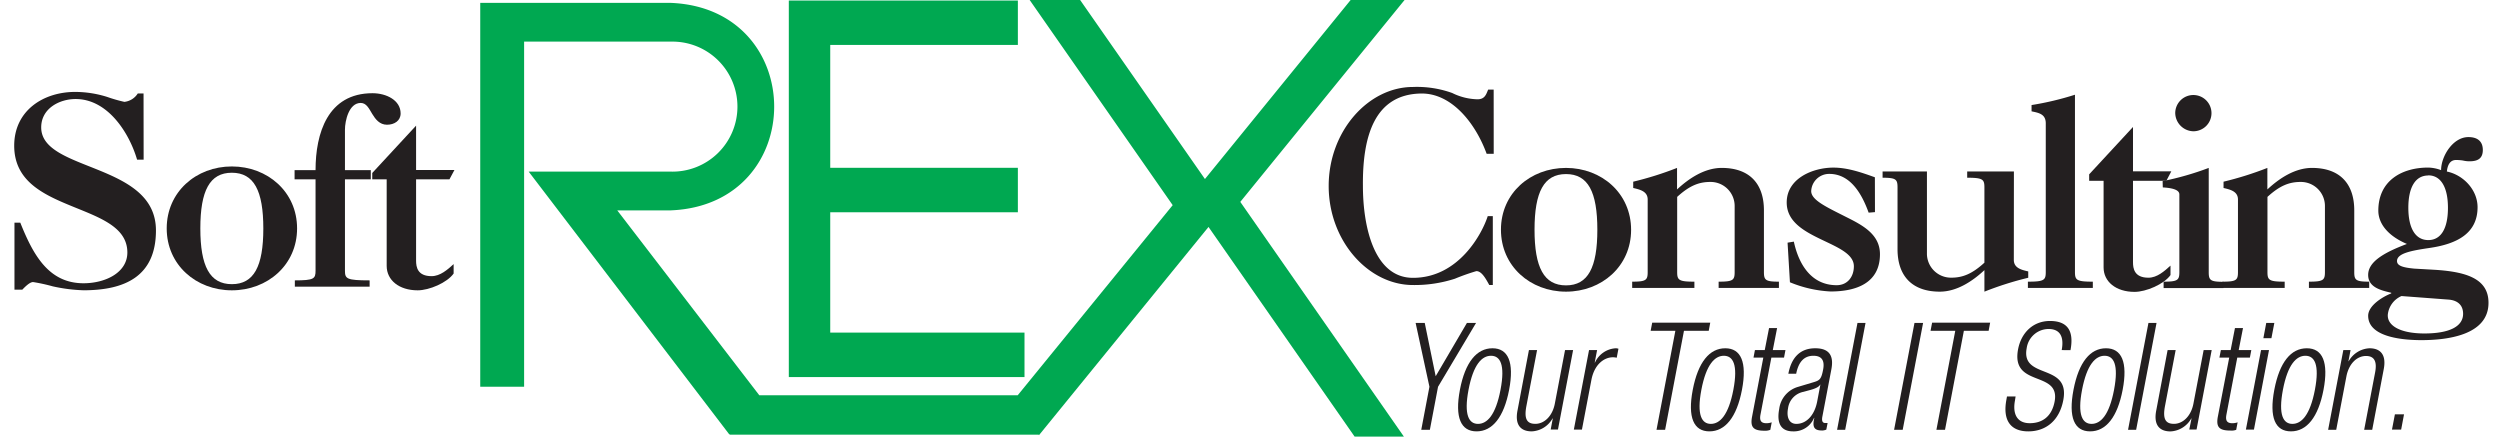
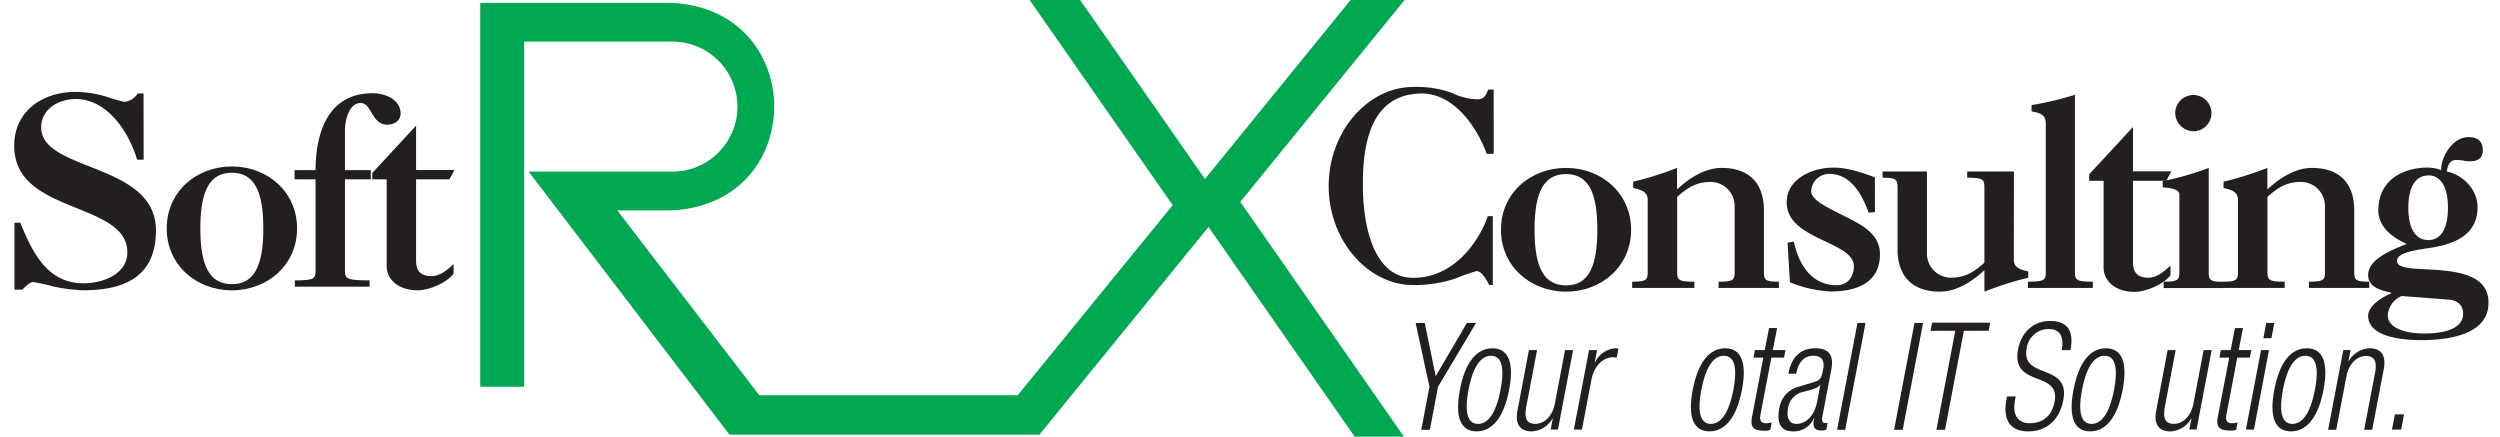
<svg xmlns="http://www.w3.org/2000/svg" id="Layer_1" data-name="Layer 1" viewBox="0 0 580.65 101.41">
  <defs>
    <style>.cls-1,.cls-3{fill:#00a851;}.cls-1{fill-rule:evenodd;}.cls-2{fill:#231f20;}</style>
  </defs>
-   <polygon class="cls-1" points="192.83 77.25 192.83 49.3 236.41 49.3 236.41 38.98 192.83 38.98 192.83 10.44 236.41 10.44 236.41 0.12 183.21 0.13 183.21 87.57 237.95 87.57 237.95 77.25 192.83 77.25" />
  <path class="cls-2" d="M33.36,37.08H31.84C30,30.8,25,23,17.57,23c-3.78,0-8,2.2-8,6.59,0,5.18,6.65,7.19,13.36,9.93s13.29,6.1,13.29,14c0,10.61-7.14,13.9-16.83,13.9a38.3,38.3,0,0,1-7.13-.91,40.06,40.06,0,0,0-4.58-1c-.73,0-1.77,1-2.5,1.77H3.36V51.71H4.71c3,7.49,6.58,14.08,14.69,14.08,5.12,0,10.18-2.5,10.18-7.14,0-6-6.58-8.16-13.11-10.85S3.3,42,3.3,33.84s6.77-12.49,14.15-12.49a25,25,0,0,1,7.44,1.16,34.21,34.21,0,0,0,4,1.15A4.22,4.22,0,0,0,32,21.71h1.34Z" />
  <path class="cls-2" d="M53.85,67.43c-8.3,0-15.13-5.91-15.13-14.38s6.83-14.39,15.13-14.39S69,44.57,69,53.05,62.14,67.43,53.85,67.43Zm0-27.31c-5.13,0-7.32,4.15-7.32,12.93S48.72,66,53.85,66s7.31-4.15,7.31-12.92S59,40.12,53.85,40.12Z" />
  <path class="cls-2" d="M80.12,39.51h6v2.14h-6V62.86c0,1.89.37,2.26,5.73,2.26v1.46H68.48V65.12c4.45,0,4.81-.37,4.81-2.26V41.65H68.42V39.51h4.87c0-8.53,2.81-17.86,13.23-17.86,3.24,0,6.53,1.65,6.53,4.7,0,1.7-1.46,2.62-3.17,2.62s-2.68-1.28-3.42-2.5-1.34-2.56-2.68-2.56c-2.74,0-3.66,4.14-3.66,6.22Z" />
  <path class="cls-2" d="M104.39,41.65H96.64V60.54c0,1.47.31,3.6,3.6,3.6,2,0,3.72-1.52,5.12-2.8v2.19c-1.52,2.14-5.67,3.9-8.35,3.9-4.33,0-7.2-2.37-7.2-5.67V41.65H86.46V40.18l10.18-11v10.3h8.91Z" />
  <path class="cls-2" d="M363.72,67.74c-8.29,0-15.11-5.92-15.11-14.39S355.43,39,363.72,39s15.12,5.91,15.12,14.38S372,67.74,363.72,67.74Zm0-27.31c-5.12,0-7.31,4.14-7.31,12.92s2.19,12.93,7.31,12.93S371,62.13,371,53.35,368.85,40.43,363.72,40.43Z" />
  <path class="cls-2" d="M382.69,46.34c0-1.89-1.77-2.31-3.36-2.68V42.2A76.62,76.62,0,0,0,389.51,39v5c2.75-2.56,6.4-5,10.37-5,6.34,0,9.81,3.53,9.81,9.87V63.17c0,1.89.37,2.25,3.48,2.25v1.46h-14V65.42c3.36,0,3.72-.36,3.72-2.25V47.93a5.58,5.58,0,0,0-5.67-5.67c-2.62,0-4.81.85-7.68,3.47V63.17c0,1.89.37,2.25,4,2.25v1.46H379.09V65.42c3.23,0,3.6-.36,3.6-2.25Z" />
  <path class="cls-2" d="M435.48,49.27l-1.47.12c-1.52-4.21-4.14-9-9.14-9a4.17,4.17,0,0,0-4.2,4c0,2.07,3.47,3.66,8.1,6,3.78,1.89,7.87,4,7.87,8.65,0,6.77-5.61,8.66-11.46,8.66a28.28,28.28,0,0,1-9.45-2.14l-.55-9.2,1.46-.24c1.1,5.18,4,10.12,9.94,10.12,2.56,0,4-2,4-4.39,0-2.93-3.9-4.45-7.8-6.34s-7.8-4.09-7.8-8.48c0-5.61,6.09-8.1,10.85-8.1,3.11,0,6.21,1,9.63,2.25Z" />
  <path class="cls-2" d="M467.73,60.36c0,1.89,1.76,2.32,3.35,2.68v1.47a75.18,75.18,0,0,0-10.18,3.23v-5c-2.74,2.56-6.4,5-10.36,5-6.34,0-9.82-3.54-9.82-9.88V43.54c0-1.89-.36-2.26-3.47-2.26V39.82h10.3v19a5.58,5.58,0,0,0,5.67,5.67c2.62,0,4.81-.86,7.68-3.48V43.54c0-1.89-.37-2.26-4-2.26V39.82h10.85Z" />
  <path class="cls-2" d="M481.93,63.17c0,1.89.37,2.25,4.15,2.25v1.46H471V65.42c3.78,0,4.15-.36,4.15-2.25V28.66c0-2.13-1.53-2.44-3.3-2.8V24.4A68.6,68.6,0,0,0,481.93,22Z" />
  <path class="cls-2" d="M503.15,42h-7.74v18.9c0,1.46.3,3.6,3.59,3.6,2,0,3.72-1.53,5.12-2.81v2.2c-1.52,2.13-5.67,3.9-8.35,3.9-4.33,0-7.19-2.38-7.19-5.67V42h-3.35V40.49l10.18-11v10.3h8.9Z" />
  <path class="cls-2" d="M502.29,42.07A68.1,68.1,0,0,0,513,39v24.2c0,1.89.37,2.25,3.42,2.25v1.46h-13.9V65.42c3.29,0,3.66-.36,3.66-2.25v-18c0-.73-.68-1.46-3.85-1.64Zm2.93-15.85a4.21,4.21,0,1,1,4.21,4.27A4.31,4.31,0,0,1,505.22,26.22Z" />
  <path class="cls-2" d="M519.79,46.34c0-1.89-1.77-2.31-3.35-2.68V42.2A77.09,77.09,0,0,0,526.62,39v5c2.74-2.56,6.4-5,10.36-5,6.34,0,9.82,3.53,9.82,9.87V63.17c0,1.89.36,2.25,3.47,2.25v1.46h-14V65.42c3.35,0,3.72-.36,3.72-2.25V47.93a5.58,5.58,0,0,0-5.67-5.67c-2.62,0-4.82.85-7.68,3.47V63.17c0,1.89.36,2.25,4,2.25v1.46H516.2V65.42c3.23,0,3.59-.36,3.59-2.25Z" />
  <path class="cls-2" d="M562.4,79c-3.65,0-12.37-.48-12.37-5.66,0-2.38,3.41-4.45,5.36-5.19V68c-2.31-.55-5.36-1.22-5.36-4.14s3.29-5.06,9-7.2c-4.69-2-6.64-4.93-6.64-7.74,0-7.07,5.61-10,11.58-10a9,9,0,0,1,3,.6c0-3.23,2.74-7.68,6.34-7.68,2.13,0,3.35,1,3.35,3s-1.22,2.62-3.05,2.62a6.3,6.3,0,0,1-1.58-.18,10.76,10.76,0,0,0-1.59-.12c-1.52,0-2,1.4-2.13,2.68,3.84.79,7.13,4.27,7.13,8.29,0,6.1-4.82,8.53-11.09,9.45-4.15.61-7.62,1.22-7.62,3.05,0,1.15,1.52,1.52,4,1.76l4.39.25c7.56.43,12.86,2,12.86,7.68C578,78,568,79,562.4,79Zm-4.63-10.24A5.31,5.31,0,0,0,554.6,73c-.24,2.62,2.87,4.45,8.48,4.45,6,0,9-1.71,9-4.57,0-2.07-1.34-3.11-3.3-3.29Zm6.22-28c-3,0-4.63,2.75-4.63,7.5s1.64,7.5,4.63,7.5,4.57-2.74,4.57-7.5S566.92,40.73,564,40.73Z" />
  <path class="cls-2" d="M346.93,35.72h-1.64c-2.61-7.14-8.1-14-15.06-14-11,.07-13.78,9.94-13.68,21.41,0,9.69,2.66,21.4,11.63,21.4,10.7,0,16.13-10.43,17.36-14.33h1.18v16h-.82c-.87-1.58-1.79-3.23-3-3.23a51.13,51.13,0,0,0-5,1.77,30.3,30.3,0,0,1-9.73,1.46c-10.35,0-19.57-10.24-19.57-23s9.22-23,19.57-23a24.17,24.17,0,0,1,9.12,1.4,13.79,13.79,0,0,0,5.89,1.46c1.69,0,2-1.15,2.46-2.25h1.28Z" />
  <path class="cls-2" d="M332,89.83,328.79,75h2.12l2.54,12.38L340.71,75h2.12L334,89.83l-1.9,10h-2Z" />
  <path class="cls-2" d="M346.64,80.89c3.65,0,5.09,3.24,3.87,9.64s-3.9,9.66-7.56,9.66-5.09-3.23-3.87-9.66S343,80.89,346.64,80.89Zm-3.36,17.56c2.1,0,4.1-2,5.23-7.92s-.11-7.9-2.21-7.9-4.1,2-5.22,7.9S341.19,98.45,343.28,98.45Z" />
  <path class="cls-2" d="M355.11,81.31H357l-2.48,13c-.57,3,.12,4.13,2.08,4.13,2.13,0,4-1.87,4.53-4.72l2.37-12.42h1.87l-3.52,18.47h-1.69l.49-2.58h-.06a5.84,5.84,0,0,1-4.82,3c-2.53,0-4-1.46-3.3-4.93Z" />
  <path class="cls-2" d="M369.07,81.31h1.87l-.55,2.89h.06a5.66,5.66,0,0,1,4.82-3.31,1.94,1.94,0,0,1,.63.11l-.4,2.09a3.92,3.92,0,0,0-.88-.11c-2.06,0-4.32,1.67-5,5.25l-2.2,11.55h-1.88Z" />
-   <path class="cls-2" d="M389.12,76.83h-5.74l.36-1.88h13.48l-.35,1.88h-5.75l-4.38,23h-2Z" />
  <path class="cls-2" d="M400.71,80.89c3.65,0,5.1,3.24,3.88,9.64s-3.91,9.66-7.56,9.66-5.1-3.23-3.87-9.66S397.06,80.89,400.71,80.89Zm-3.35,17.56c2.09,0,4.1-2,5.23-7.92s-.12-7.9-2.21-7.9-4.1,2-5.22,7.9S395.27,98.45,397.36,98.45Z" />
  <path class="cls-2" d="M409.55,83.05h-2.28l.33-1.74h2.28l1-5.11h1.87l-1,5.11h2.94l-.33,1.74h-2.94L408.89,96.3c-.28,1.46.19,2,1.41,2a3.94,3.94,0,0,0,1.2-.21l-.33,1.74a3.13,3.13,0,0,1-1.36.21c-2.52,0-3.35-.77-2.88-3.24Z" />
  <path class="cls-2" d="M415.36,86.81c.72-3.79,2.75-5.92,6.25-5.92s4.3,2,3.74,4.91l-2.08,10.92c-.2,1,0,1.53.67,1.53h.54l-.3,1.53a2.64,2.64,0,0,1-.91.21c-1.47,0-2.33-.39-2-2.3l.12-.63h-.06a5.08,5.08,0,0,1-4.87,3.13c-2.91,0-3.83-2-3.22-5.21a6.12,6.12,0,0,1,4.31-5.11l3.74-1.12c1.39-.41,1.74-.76,2.15-2.92.45-2.36-.57-3.2-2.26-3.2-2.21,0-3.47,1.5-4,4.18Zm7.44,2.53h-.06c-.31.63-1.44,1-2.23,1.22l-1.65.45a4.48,4.48,0,0,0-3.57,3.83c-.41,2.15.31,3.61,1.93,3.61,2.28,0,4.21-1.91,4.84-5.21Z" />
  <path class="cls-2" d="M431.42,75h1.87l-4.73,24.83h-1.88Z" />
  <path class="cls-2" d="M444.66,75h2l-4.74,24.83h-2Z" />
  <path class="cls-2" d="M454.13,76.83h-5.74l.36-1.88h13.48l-.35,1.88h-5.75l-4.38,23h-2Z" />
  <path class="cls-2" d="M478.85,81.31c.58-3.06-.35-4.9-3.06-4.9a5.17,5.17,0,0,0-5.07,4.45c-1.41,7.41,10.17,3.34,8.5,12.07-.91,4.79-4.07,7.26-8.13,7.26s-6-2.5-5.08-7.37l.13-.73h2L468,93c-.6,3.16.49,5.29,3.43,5.29s5.11-1.57,5.77-5c1.41-7.37-10.2-3.16-8.48-12.17.74-3.89,3.53-6.57,7.4-6.57,4.16,0,5.61,2.37,4.77,6.78Z" />
  <path class="cls-2" d="M489.14,80.89c3.65,0,5.09,3.24,3.87,9.64s-3.9,9.66-7.56,9.66-5.09-3.23-3.86-9.66S485.49,80.89,489.14,80.89Zm-3.35,17.56c2.09,0,4.1-2,5.22-7.92s-.11-7.9-2.2-7.9-4.1,2-5.23,7.9S483.69,98.45,485.79,98.45Z" />
-   <path class="cls-2" d="M499,75h1.88l-4.74,24.83h-1.88Z" />
  <path class="cls-2" d="M503.45,81.31h1.87l-2.48,13c-.57,3,.12,4.13,2.08,4.13,2.13,0,4-1.87,4.53-4.72l2.37-12.42h1.87l-3.52,18.47h-1.69L509,97.2h-.06a5.84,5.84,0,0,1-4.82,3c-2.53,0-4-1.46-3.3-4.93Z" />
  <path class="cls-2" d="M517.76,83.05h-2.28l.34-1.74h2.27l1-5.11h1.87l-1,5.11h2.93l-.33,1.74h-2.93L517.11,96.3c-.28,1.46.19,2,1.4,2a3.84,3.84,0,0,0,1.2-.21l-.33,1.74A3.11,3.11,0,0,1,518,100c-2.53,0-3.35-.77-2.88-3.24Z" />
  <path class="cls-2" d="M525.15,81.31H527L523.5,99.78h-1.87ZM526.36,75h1.88l-.68,3.55h-1.87Z" />
  <path class="cls-2" d="M535.78,80.89c3.66,0,5.1,3.24,3.88,9.64s-3.91,9.66-7.56,9.66S527,97,528.23,90.53,532.13,80.89,535.78,80.89Zm-3.35,17.56c2.09,0,4.1-2,5.23-7.92s-.12-7.9-2.21-7.9-4.1,2-5.22,7.9S530.34,98.45,532.43,98.45Z" />
  <path class="cls-2" d="M544.26,81.31h1.68l-.49,2.58h.06a5.87,5.87,0,0,1,4.82-3c2.53,0,4,1.47,3.3,4.94l-2.66,14H549.1l2.55-13.36c.48-2.53-.21-3.79-2.12-3.79-2.18,0-4,1.88-4.55,4.73l-2.37,12.42h-1.88Z" />
  <path class="cls-2" d="M556.24,96.23h2.12l-.67,3.55h-2.13Z" />
  <path class="cls-3" d="M326.07,101.41l-38-54.52L326.22,0H313.7L279.86,41.58,250.87,0H239.15l33.22,47.65-36,44.16H176.36l-33-42.95h12.45c32-1.32,32-46.87,0-48.19H111.54V89.82h10.19V9.67h34.06a15.1,15.1,0,1,1,0,30.19h-33l46.57,61,.09-.09v.18H241l.25,0,.06.13,39.38-48.37,34,48.79Z" />
</svg>